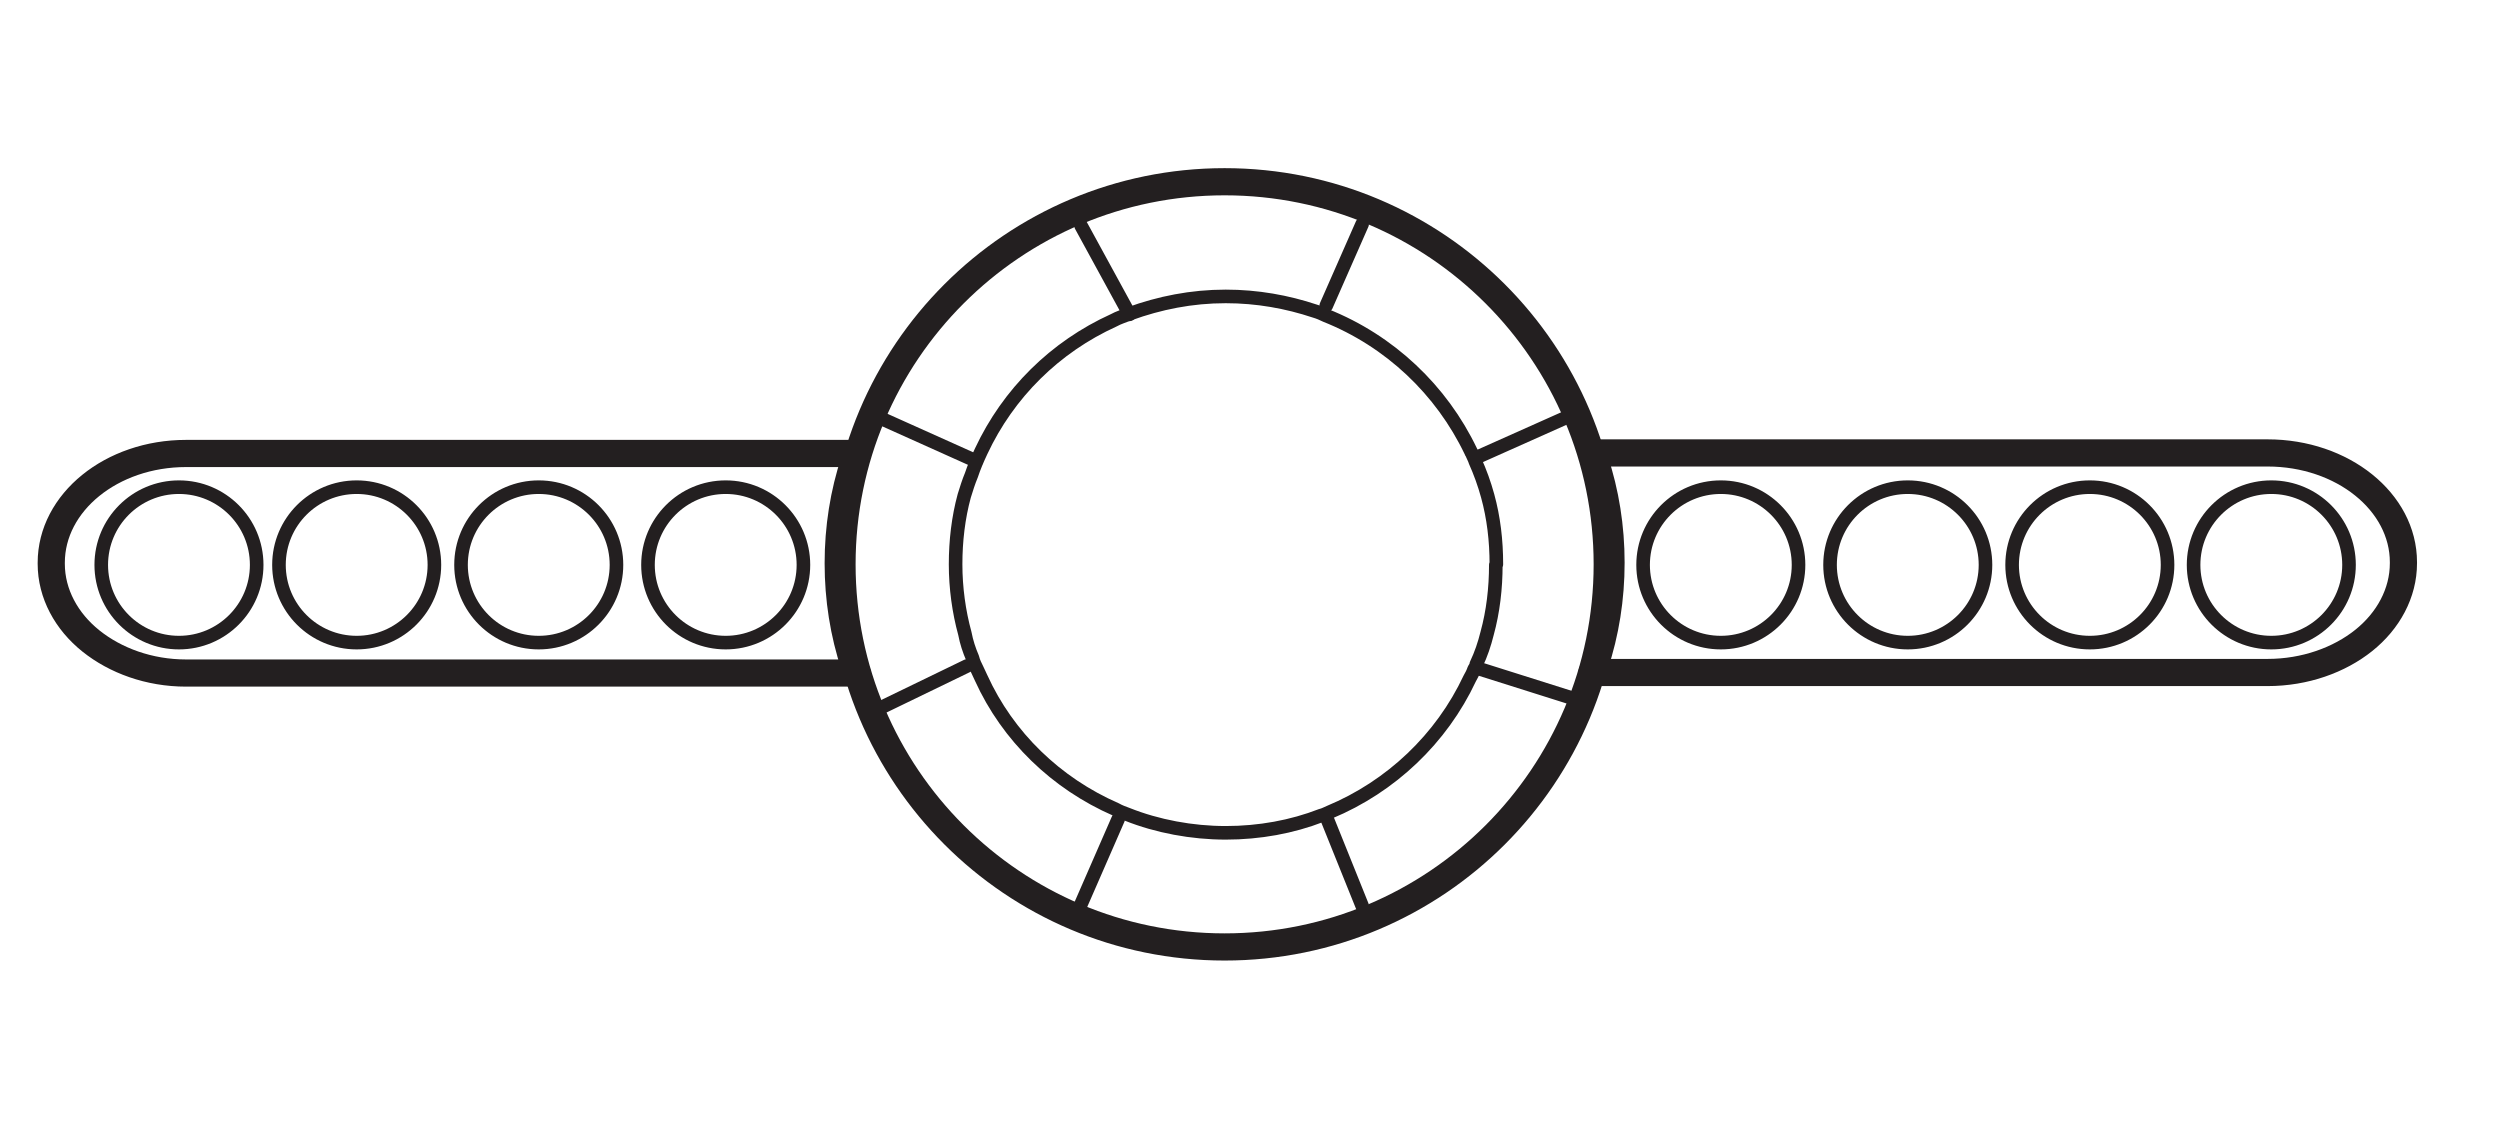
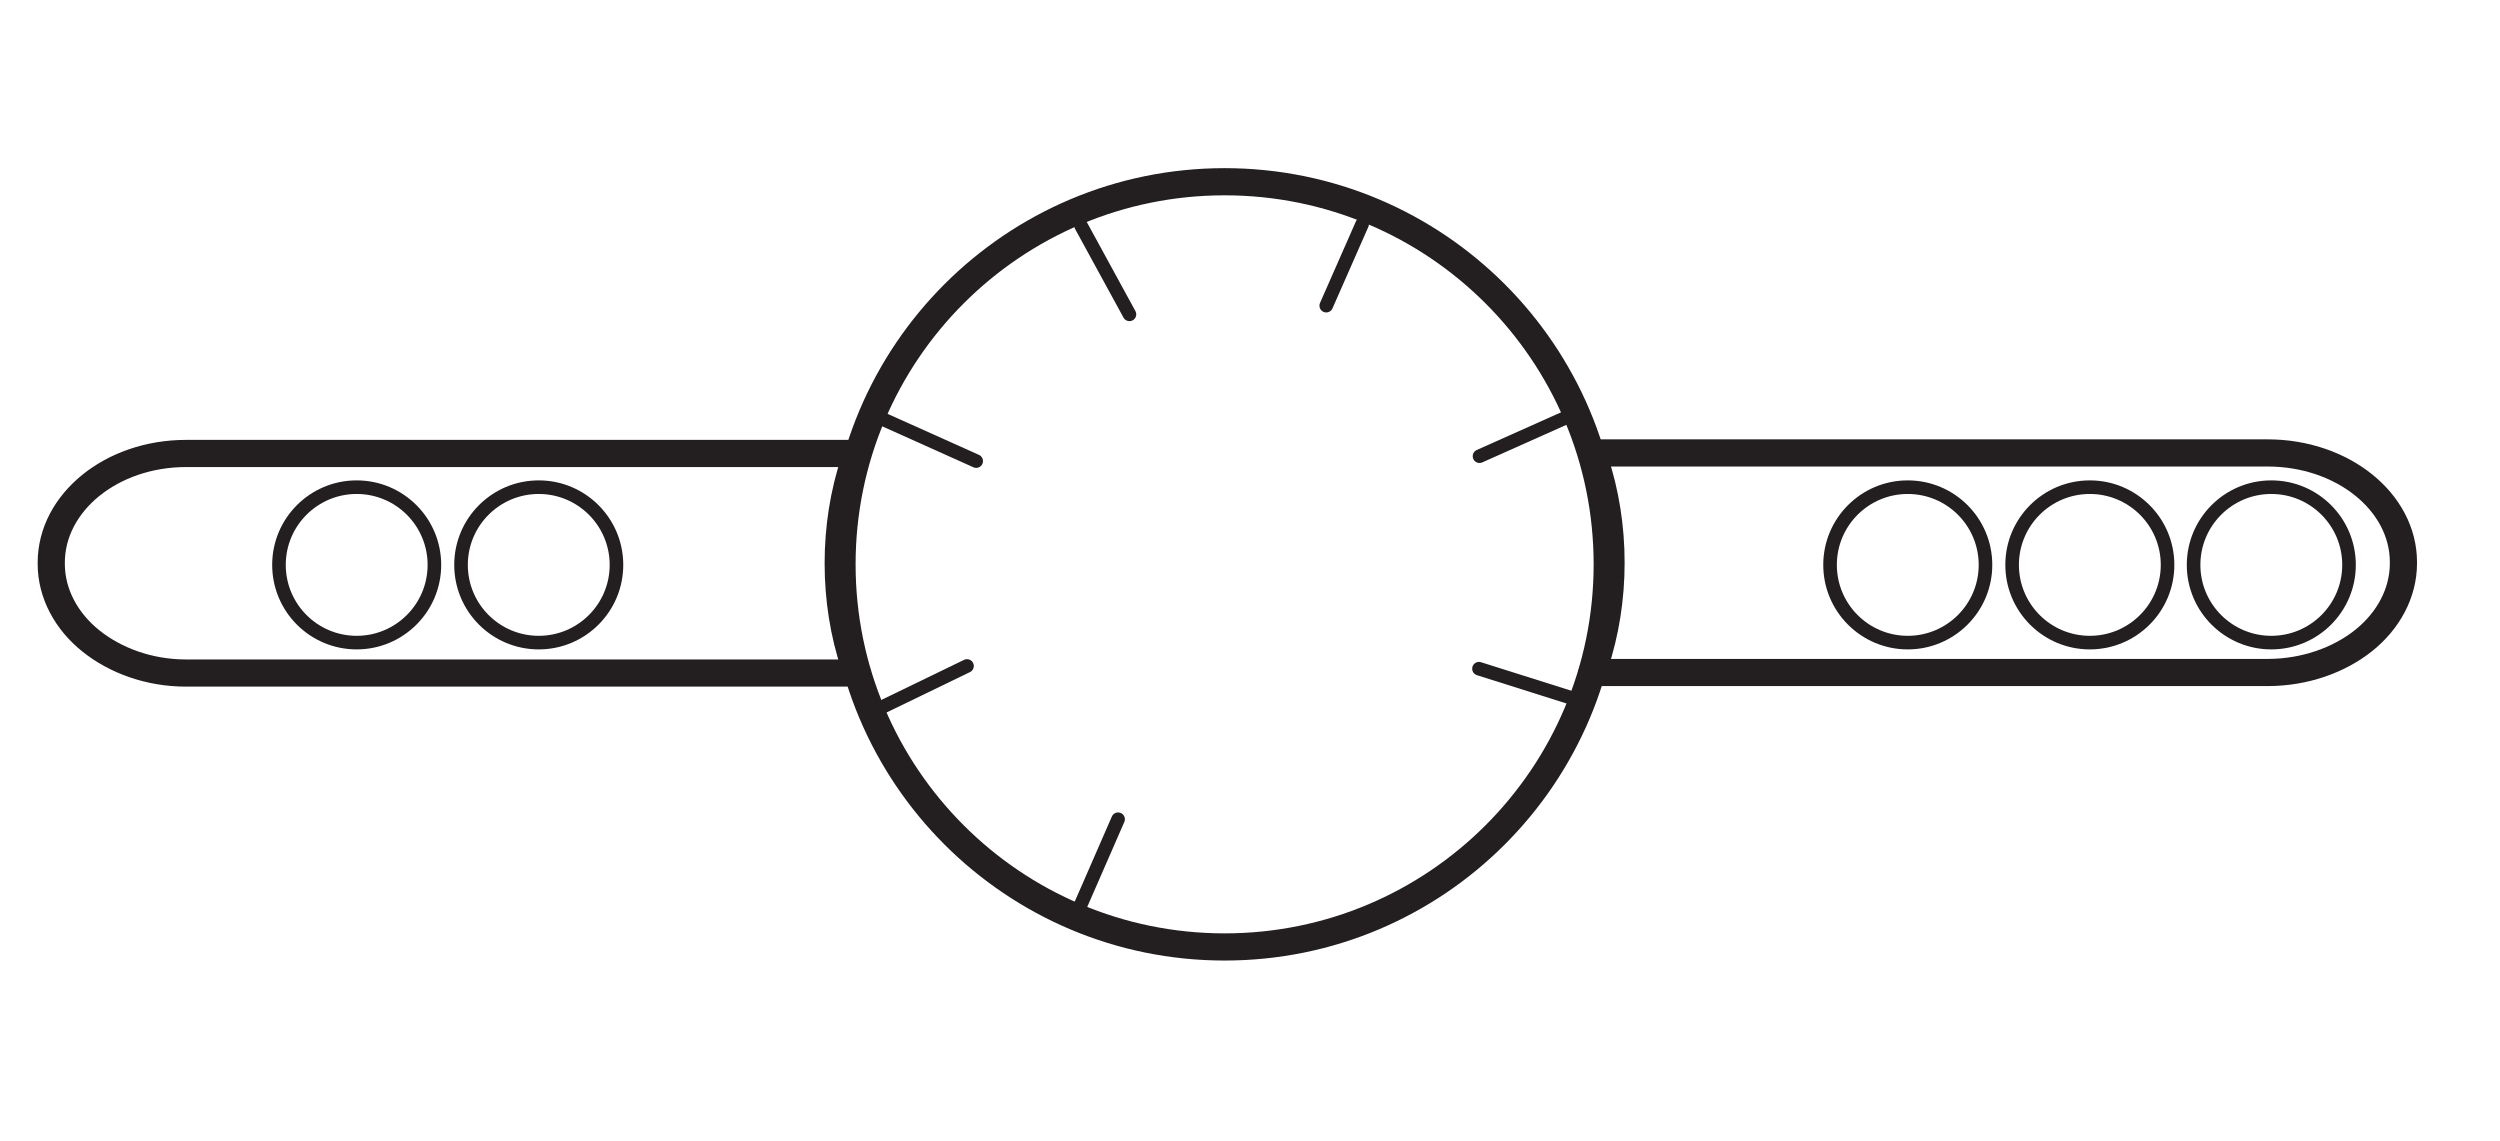
<svg xmlns="http://www.w3.org/2000/svg" width="46" height="21" viewBox="0 0 46 21" fill="none">
-   <path d="M31.663 11.824C32.452 11.824 33.093 11.184 33.093 10.394C33.093 9.604 32.452 8.964 31.663 8.964C30.873 8.964 30.233 9.604 30.233 10.394C30.233 11.184 30.873 11.824 31.663 11.824Z" stroke="#231F20" stroke-width="0.25" stroke-linecap="round" stroke-linejoin="round" />
  <path d="M35.103 11.824C35.892 11.824 36.533 11.184 36.533 10.394C36.533 9.604 35.892 8.964 35.103 8.964C34.313 8.964 33.673 9.604 33.673 10.394C33.673 11.184 34.313 11.824 35.103 11.824Z" stroke="#231F20" stroke-width="0.25" stroke-linecap="round" stroke-linejoin="round" />
  <path d="M38.453 11.824C39.242 11.824 39.883 11.184 39.883 10.394C39.883 9.604 39.242 8.964 38.453 8.964C37.663 8.964 37.023 9.604 37.023 10.394C37.023 11.184 37.663 11.824 38.453 11.824Z" stroke="#231F20" stroke-width="0.25" stroke-linecap="round" stroke-linejoin="round" />
  <path d="M44.223 10.364C44.223 10.914 43.943 11.424 43.493 11.784C43.043 12.144 42.413 12.374 41.723 12.374H29.293C29.293 12.374 29.333 12.294 29.343 12.244C29.543 11.644 29.643 11.004 29.643 10.354C29.643 9.704 29.543 9.064 29.343 8.464C29.333 8.424 29.313 8.384 29.293 8.334H41.723C43.103 8.334 44.223 9.234 44.223 10.344V10.364Z" stroke="#231F20" stroke-width="0.5" stroke-linecap="round" stroke-linejoin="round" />
-   <path d="M13.353 11.824C14.142 11.824 14.783 11.184 14.783 10.394C14.783 9.604 14.142 8.964 13.353 8.964C12.563 8.964 11.923 9.604 11.923 10.394C11.923 11.184 12.563 11.824 13.353 11.824Z" stroke="#231F20" stroke-width="0.25" stroke-linecap="round" stroke-linejoin="round" />
  <path d="M9.913 11.824C10.702 11.824 11.343 11.184 11.343 10.394C11.343 9.604 10.702 8.964 9.913 8.964C9.123 8.964 8.483 9.604 8.483 10.394C8.483 11.184 9.123 11.824 9.913 11.824Z" stroke="#231F20" stroke-width="0.25" stroke-linecap="round" stroke-linejoin="round" />
  <path d="M6.563 11.824C7.352 11.824 7.993 11.184 7.993 10.394C7.993 9.604 7.352 8.964 6.563 8.964C5.773 8.964 5.133 9.604 5.133 10.394C5.133 11.184 5.773 11.824 6.563 11.824Z" stroke="#231F20" stroke-width="0.25" stroke-linecap="round" stroke-linejoin="round" />
  <path d="M0.943 10.374C0.943 10.924 1.223 11.434 1.673 11.794C2.123 12.154 2.743 12.384 3.423 12.384H15.773C15.773 12.384 15.733 12.304 15.723 12.254C15.523 11.654 15.423 11.014 15.423 10.364C15.423 9.714 15.523 9.074 15.723 8.474C15.733 8.434 15.753 8.394 15.773 8.344H3.423C2.053 8.344 0.943 9.244 0.943 10.354V10.374Z" stroke="#231F20" stroke-width="0.5" stroke-linecap="round" stroke-linejoin="round" />
  <path d="M22.533 17.424C26.421 17.424 29.573 14.272 29.573 10.384C29.573 6.496 26.421 3.344 22.533 3.344C18.645 3.344 15.493 6.496 15.493 10.384C15.493 14.272 18.645 17.424 22.533 17.424Z" stroke="#231F20" stroke-width="0.5" stroke-linecap="round" stroke-linejoin="round" />
-   <path d="M27.523 10.394C27.523 10.824 27.473 11.254 27.363 11.654C27.313 11.854 27.253 12.034 27.163 12.224C27.163 12.254 27.143 12.284 27.123 12.314C27.103 12.374 27.073 12.434 27.043 12.484C26.523 13.594 25.593 14.474 24.463 14.944C24.413 14.964 24.363 14.994 24.313 15.004C23.773 15.214 23.173 15.324 22.553 15.324C21.933 15.324 21.293 15.204 20.742 14.984C20.663 14.954 20.603 14.934 20.533 14.894C19.433 14.414 18.543 13.554 18.053 12.474C18.033 12.424 18.003 12.374 17.983 12.324C17.943 12.244 17.913 12.184 17.893 12.104C17.833 11.964 17.783 11.814 17.753 11.654C17.643 11.254 17.583 10.814 17.583 10.384C17.583 9.954 17.633 9.524 17.742 9.124C17.782 8.994 17.823 8.864 17.873 8.744C17.923 8.594 17.983 8.454 18.053 8.304C18.553 7.234 19.413 6.384 20.492 5.894C20.582 5.844 20.683 5.814 20.783 5.774C21.333 5.574 21.923 5.454 22.553 5.454C23.133 5.454 23.683 5.554 24.193 5.724C24.263 5.744 24.333 5.774 24.393 5.804C25.573 6.274 26.523 7.174 27.063 8.304C27.063 8.324 27.083 8.324 27.083 8.344C27.103 8.394 27.133 8.444 27.143 8.484C27.233 8.684 27.313 8.904 27.373 9.124C27.483 9.524 27.533 9.944 27.533 10.384L27.523 10.394Z" stroke="#231F20" stroke-width="0.25" stroke-linecap="round" stroke-linejoin="round" />
  <path d="M20.782 5.784L19.892 4.154" stroke="#231F20" stroke-width="0.25" stroke-linecap="round" stroke-linejoin="round" />
  <path d="M17.962 8.484L16.203 7.694" stroke="#231F20" stroke-width="0.25" stroke-linecap="round" stroke-linejoin="round" />
  <path d="M17.793 12.254L16.183 13.034" stroke="#231F20" stroke-width="0.25" stroke-linecap="round" stroke-linejoin="round" />
  <path d="M20.573 15.074L19.892 16.634" stroke="#231F20" stroke-width="0.25" stroke-linecap="round" stroke-linejoin="round" />
-   <path d="M24.422 15.074L25.062 16.664" stroke="#231F20" stroke-width="0.25" stroke-linecap="round" stroke-linejoin="round" />
  <path d="M27.213 12.304L28.923 12.844" stroke="#231F20" stroke-width="0.25" stroke-linecap="round" stroke-linejoin="round" />
  <path d="M27.223 8.394L28.813 7.684" stroke="#231F20" stroke-width="0.25" stroke-linecap="round" stroke-linejoin="round" />
  <path d="M24.403 5.624L25.063 4.124" stroke="#231F20" stroke-width="0.25" stroke-linecap="round" stroke-linejoin="round" />
-   <path d="M3.293 11.824C4.082 11.824 4.723 11.184 4.723 10.394C4.723 9.604 4.082 8.964 3.293 8.964C2.503 8.964 1.863 9.604 1.863 10.394C1.863 11.184 2.503 11.824 3.293 11.824Z" stroke="#231F20" stroke-width="0.25" stroke-linecap="round" stroke-linejoin="round" />
  <path d="M41.792 11.824C42.582 11.824 43.222 11.184 43.222 10.394C43.222 9.604 42.582 8.964 41.792 8.964C41.003 8.964 40.362 9.604 40.362 10.394C40.362 11.184 41.003 11.824 41.792 11.824Z" stroke="#231F20" stroke-width="0.25" stroke-linecap="round" stroke-linejoin="round" />
</svg>